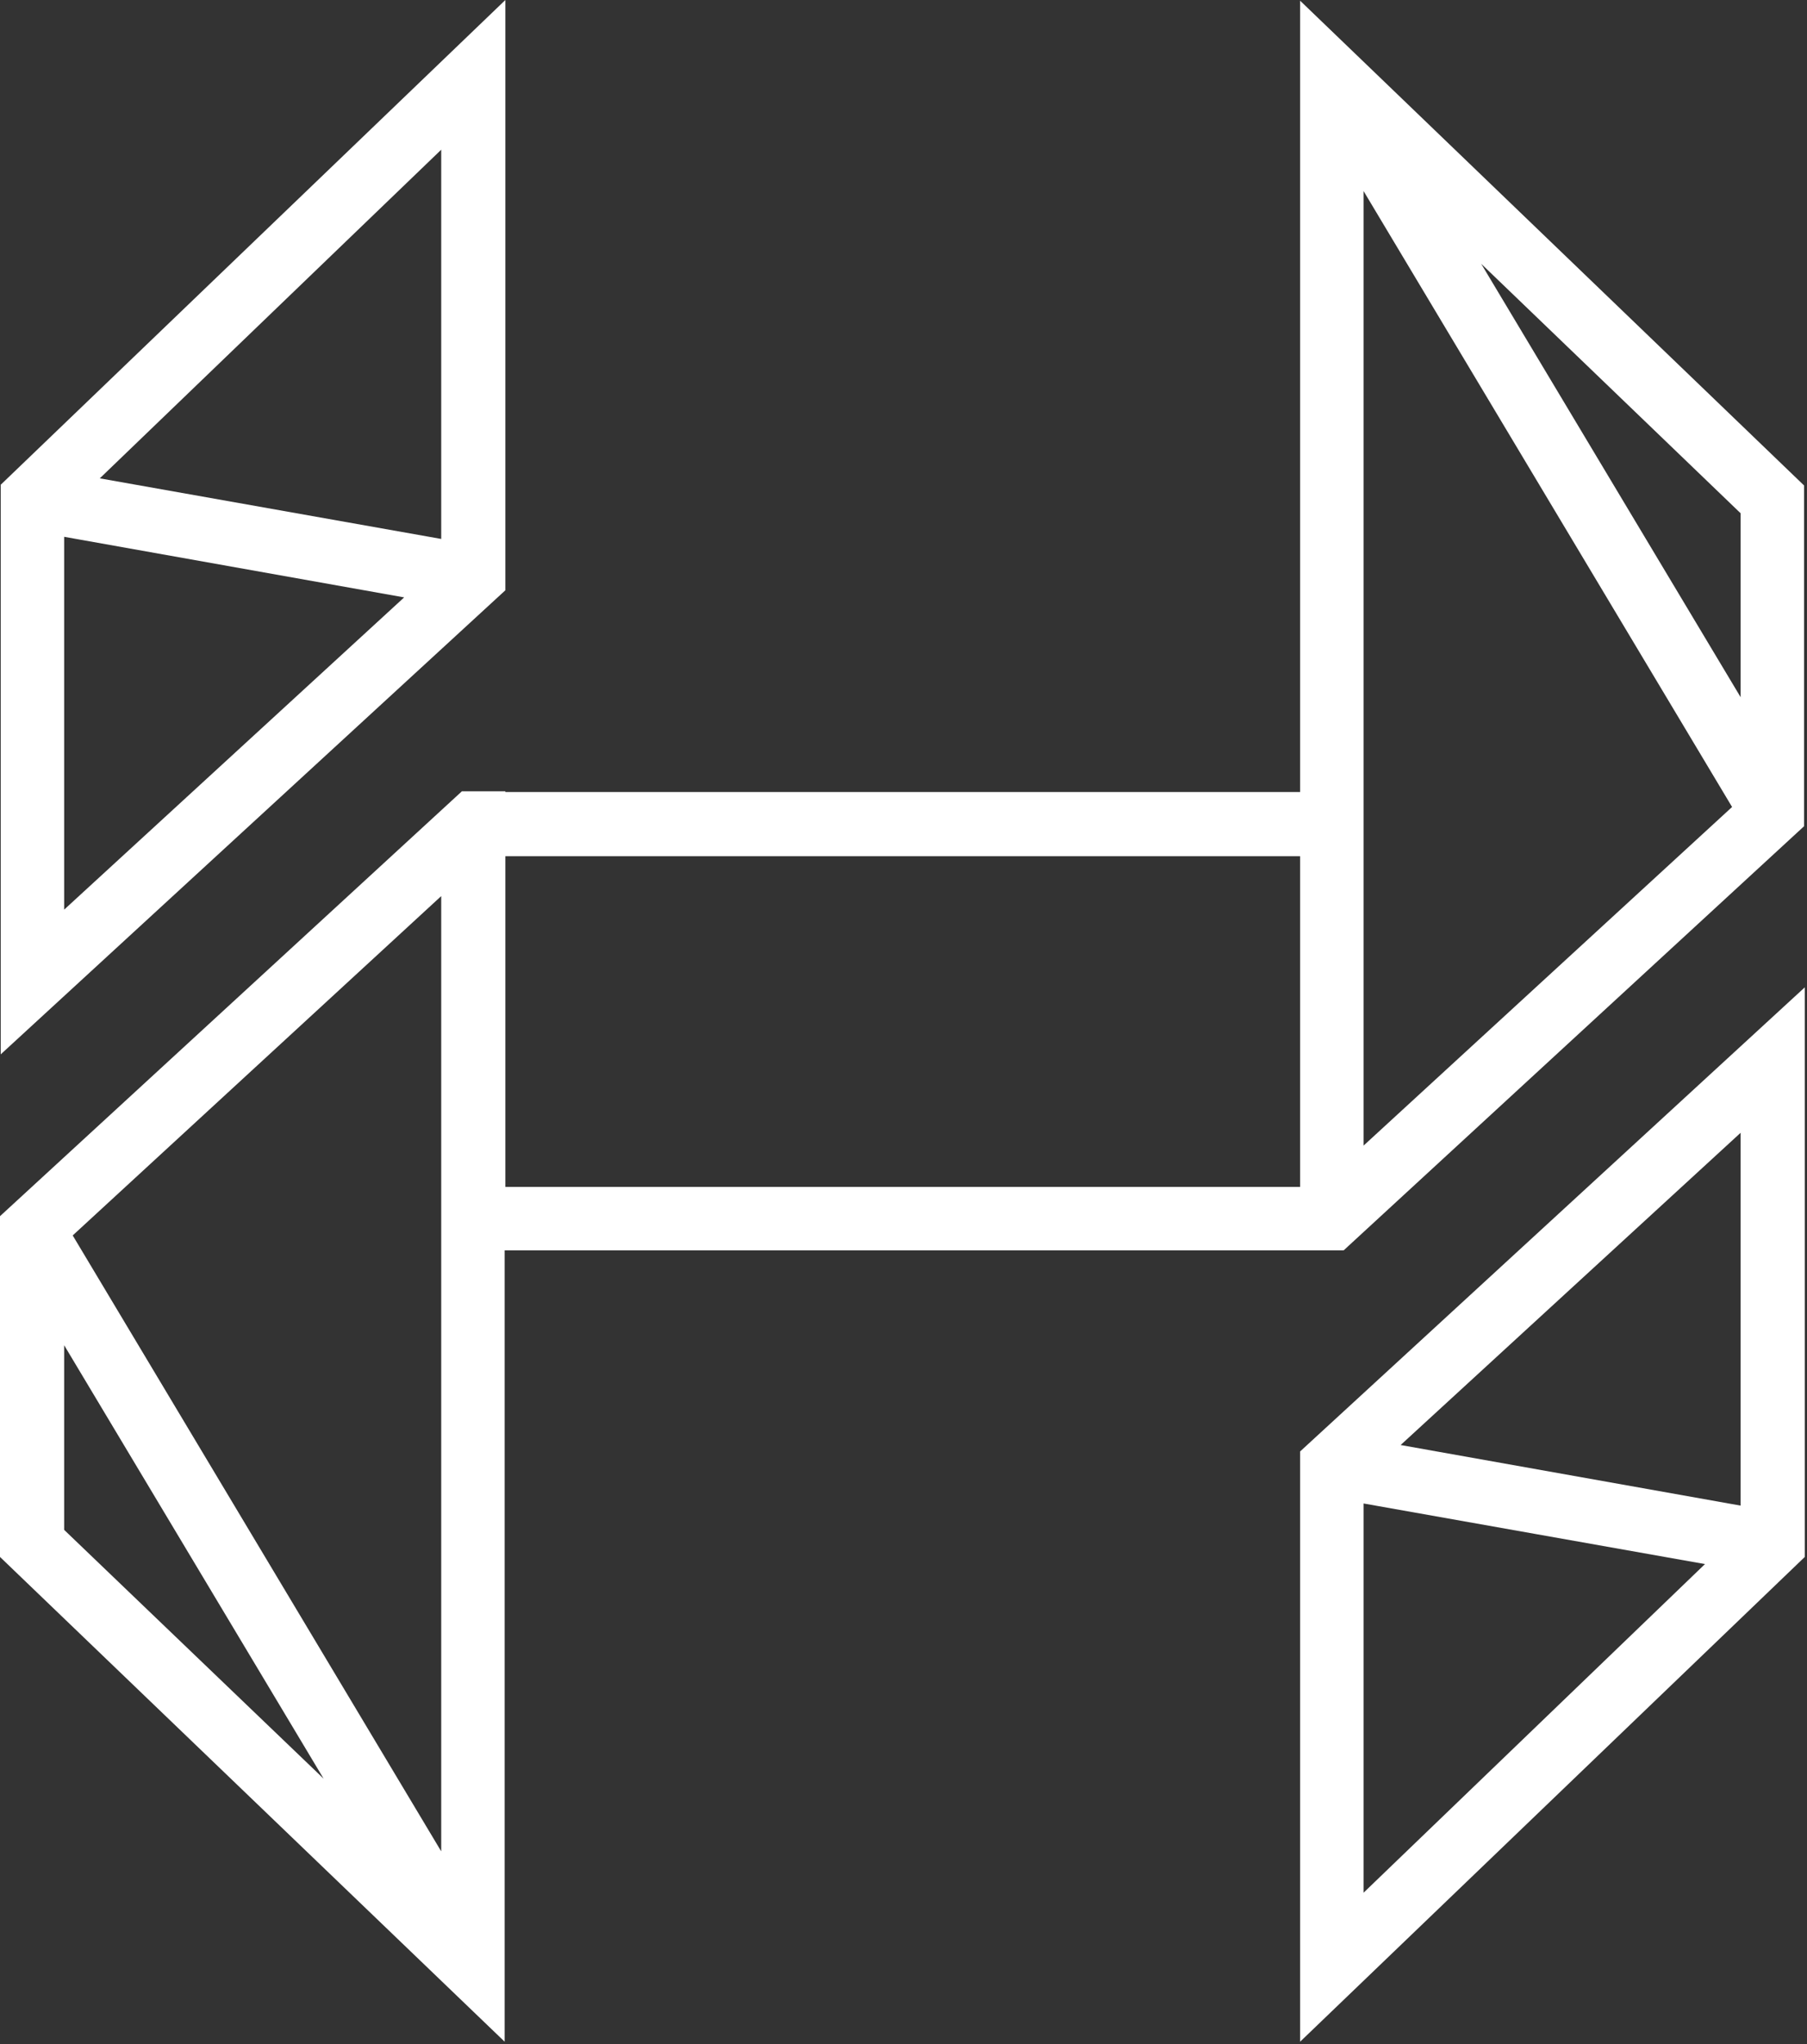
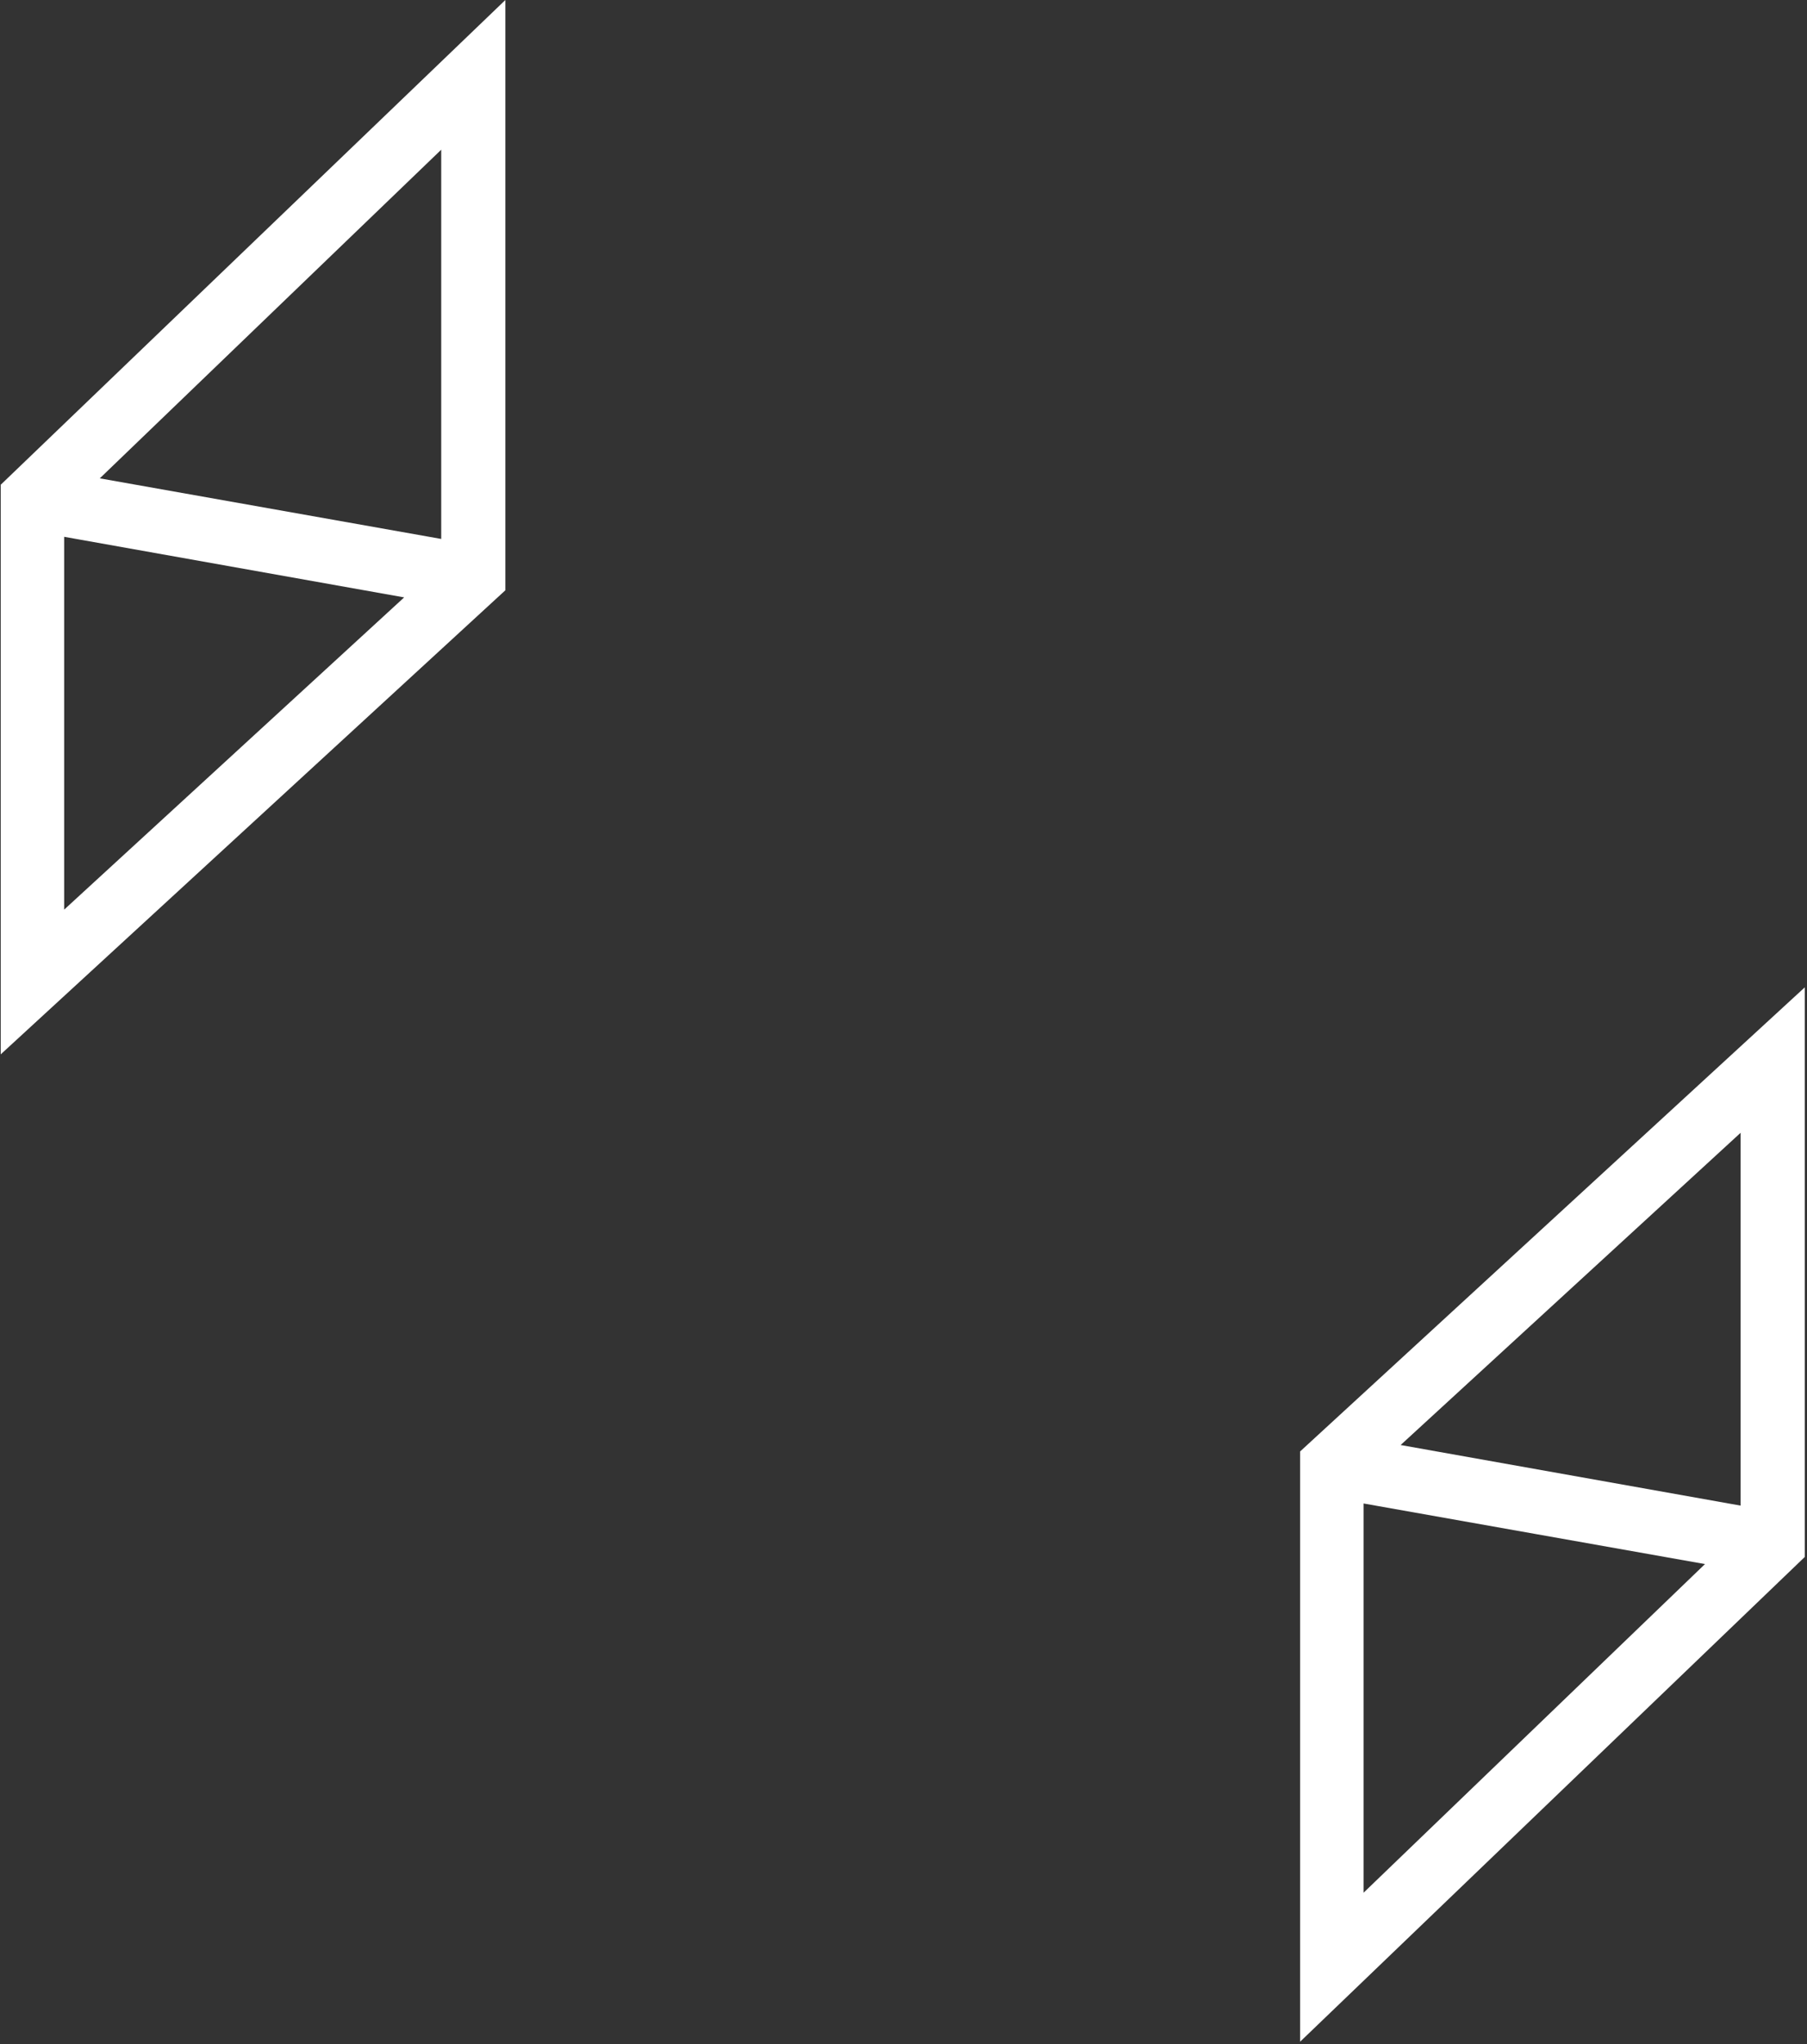
<svg xmlns="http://www.w3.org/2000/svg" width="480" height="543" viewBox="0 0 480 543" fill="none">
  <rect x="0" y="0" width="480" height="543" fill="#333333" stroke="none" />
  <path d="M134.243 143.356V6.10352e-05L0.189 128.774V280.084L134.243 156.802V143.356ZM17.041 241.641V142.599L107.357 158.695L17.041 241.641ZM117.202 143.167L26.508 127.07L117.202 39.769V143.167Z" fill="white" />
-   <path d="M345.357 0.189V10.984V210.395H134.243V210.205H122.693L0 323.072V413.593L134.053 542.367V526.838V332.162H345.168H356.907L479.221 219.484V128.964L345.357 0.189ZM17.041 406.397V357.349L85.961 472.488L17.041 406.397ZM117.202 332.162V491.804L19.313 328.185L117.202 238.043V332.162ZM345.357 315.308H134.243V227.438H345.357V315.308ZM362.209 304.324V210.395V50.752L460.098 214.371L362.209 304.324ZM462.37 185.208L393.45 70.069L462.37 136.349V185.208Z" fill="white" />
  <path d="M345.357 407.533V542.367L479.41 413.593V262.283L345.357 385.565V407.533ZM462.369 300.915V399.958L372.054 383.861L462.369 300.915ZM362.208 399.39L452.902 415.486L362.208 502.788V399.39Z" fill="white" />
</svg>